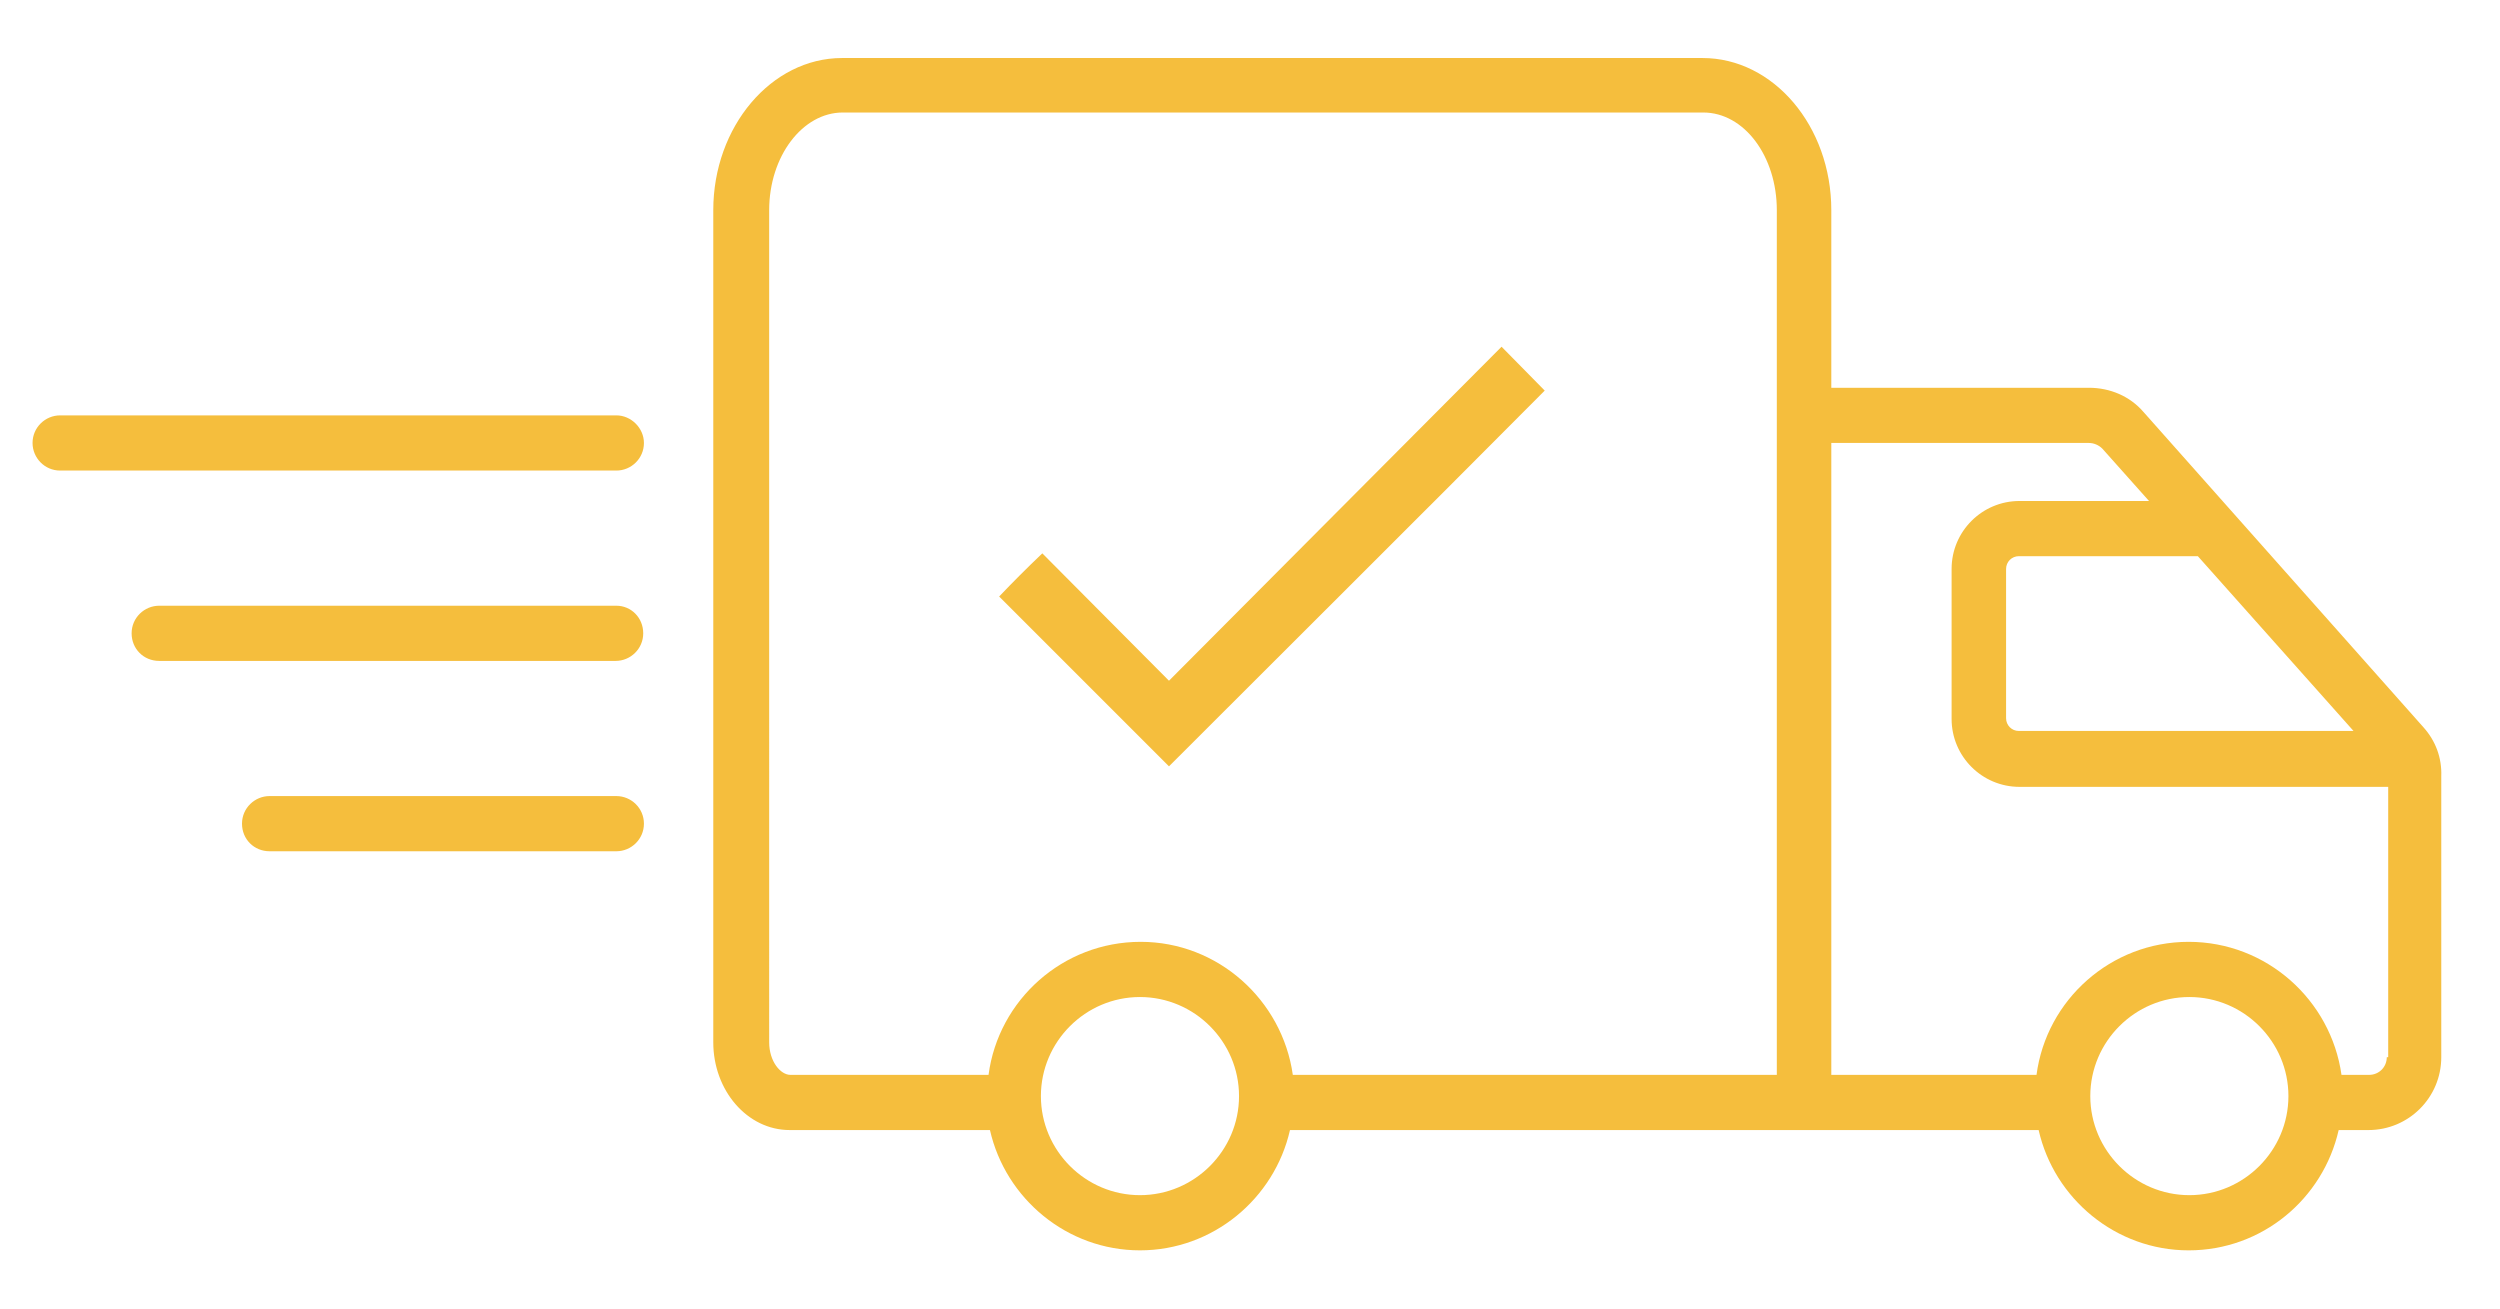
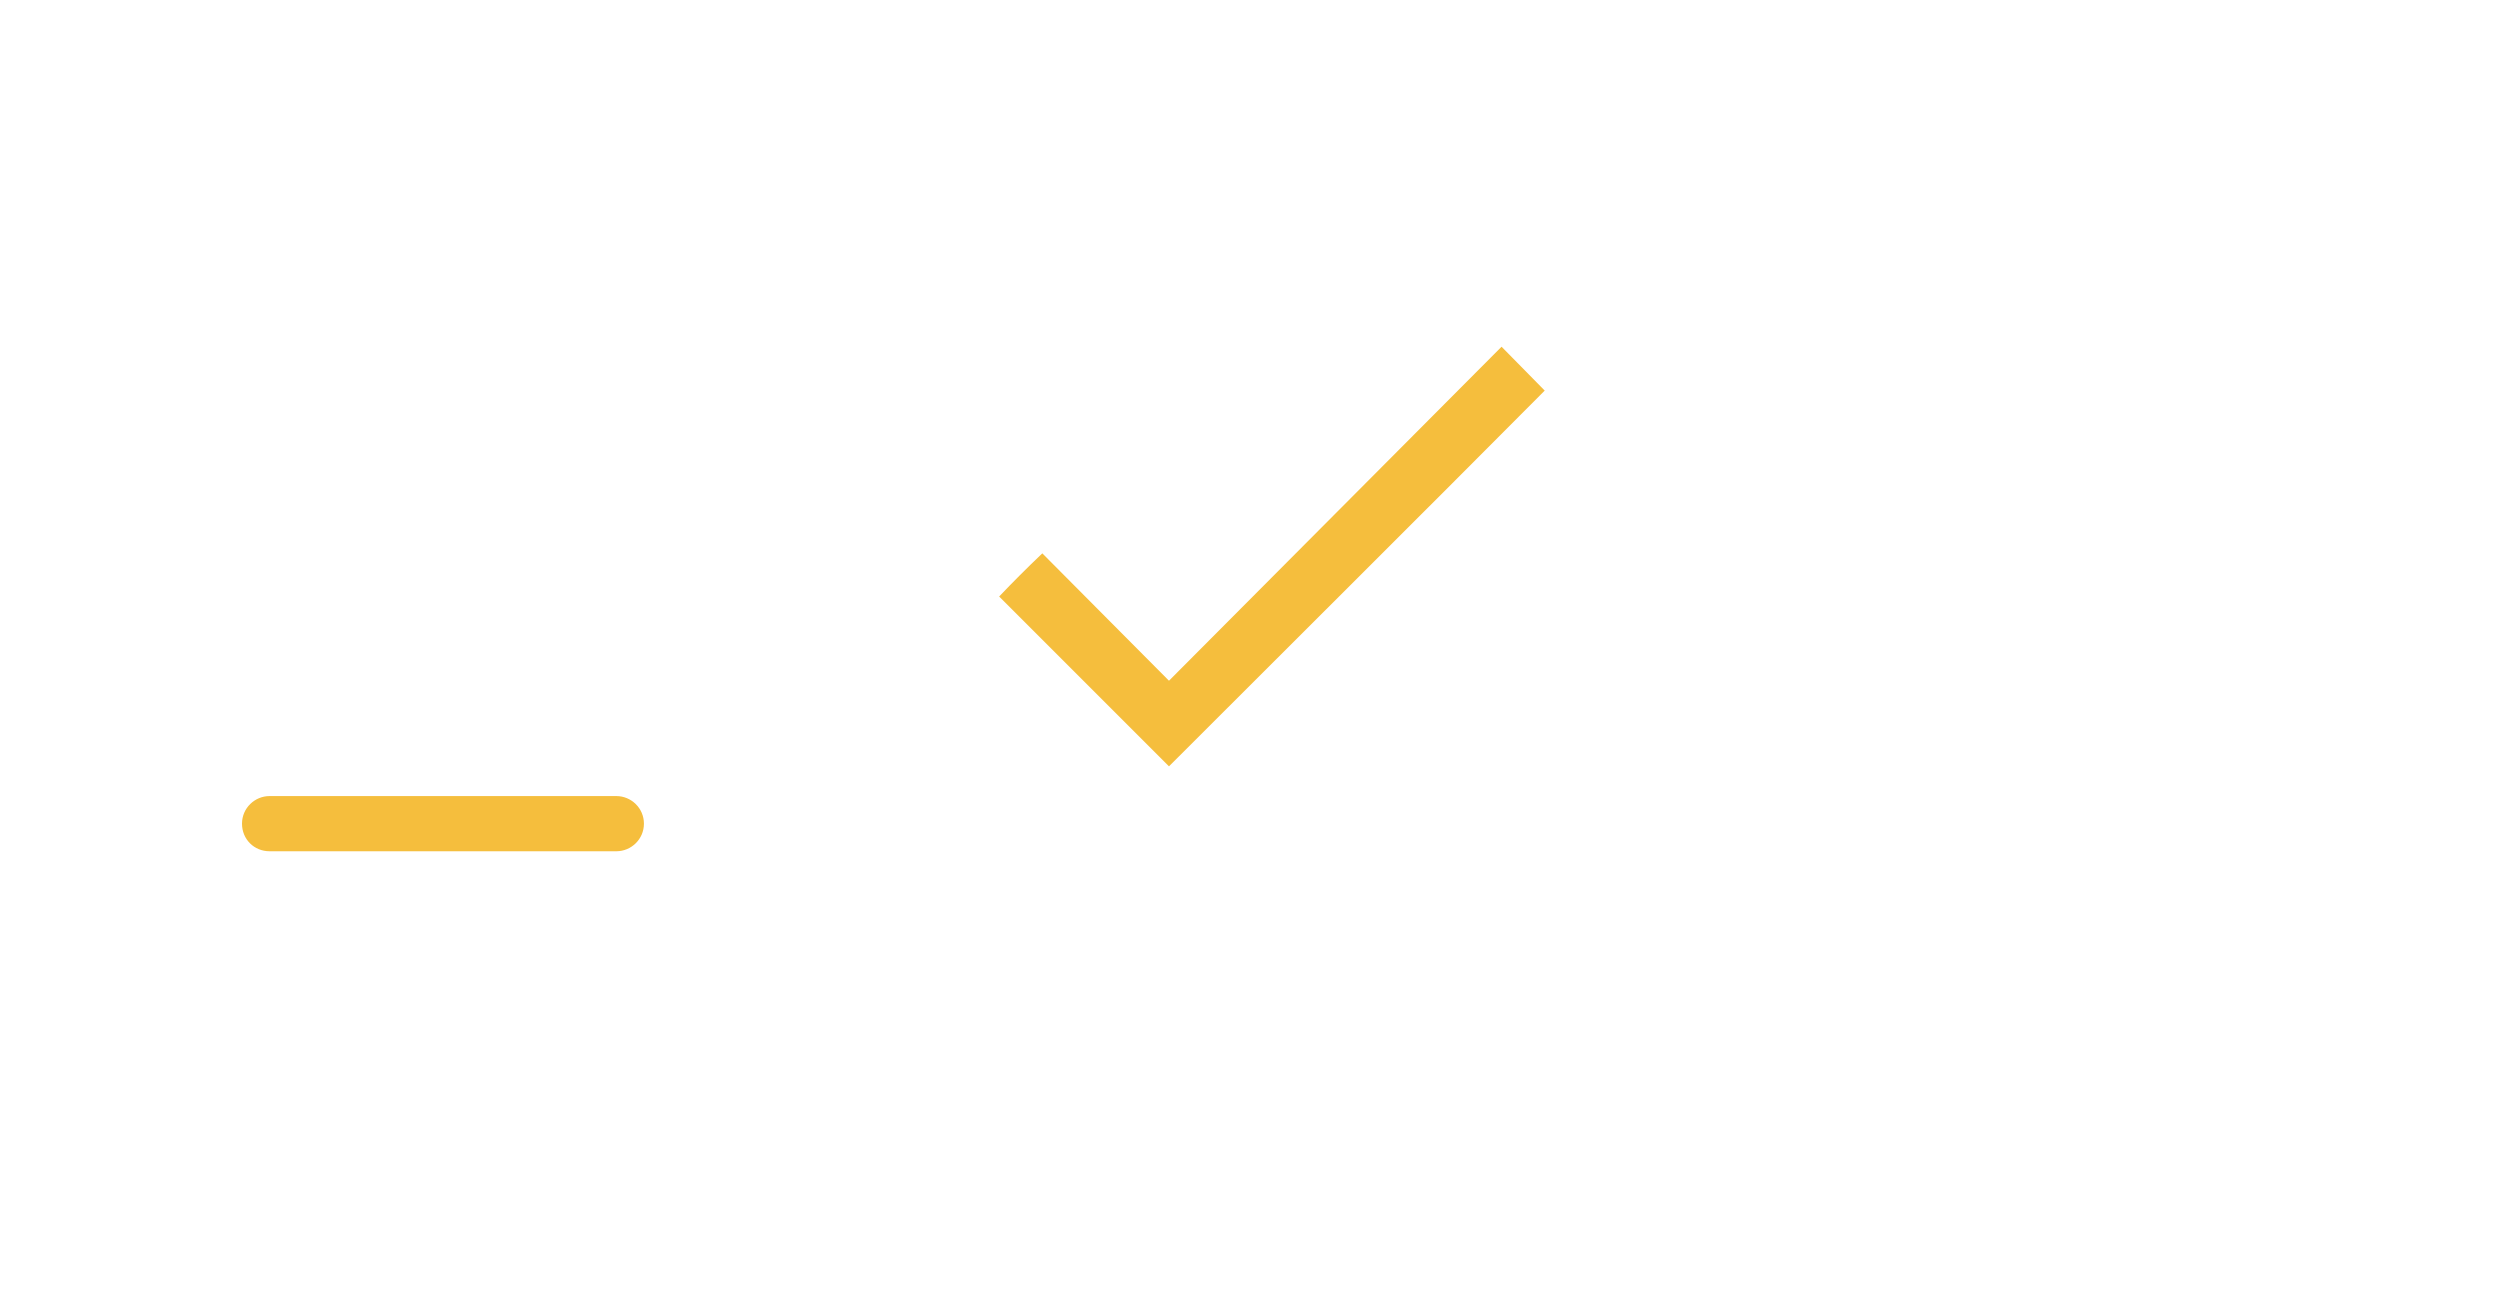
<svg xmlns="http://www.w3.org/2000/svg" id="Camada_1" x="0px" y="0px" viewBox="0 0 353.3 185" style="enable-background:new 0 0 353.3 185;" xml:space="preserve">
  <style type="text/css">
	.st0{fill:#F5BE3D;}
</style>
  <desc>Created with Fabric.js 1.7.22</desc>
  <g>
-     <path class="st0" d="M342.5,102.8l-39.6-44.6c-1.9-2.2-4.7-3.4-7.7-3.4h-36.4V29.7c0-11.9-8.2-21.5-18.2-21.5H119   c-10,0-18.2,9.7-18.2,21.5v117.6c0,6.8,4.8,12.4,10.8,12.4h28.3c2.2,9.7,10.9,17,21.2,17s19-7.3,21.2-17H251h7.8h29.3   c2.2,9.7,10.9,17,21.2,17c10.4,0,19-7.3,21.2-17h4.2c5.7,0,10.3-4.6,10.3-10.3v-39.7C345.1,107.1,344.2,104.7,342.5,102.8z    M161.1,168.9c-7.7,0-14-6.3-14-14s6.3-14,14-14s14,6.3,14,14C175.1,162.6,168.8,168.9,161.1,168.9z M251.1,54.8v97.1l0,0h-68.4   c-1.5-10.6-10.6-18.8-21.5-18.8c-11,0-20.1,8.2-21.5,18.8h-28c-1.4,0-3-1.9-3-4.6V29.7c0-7.6,4.7-13.8,10.4-13.8h121.6   c5.8,0,10.4,6.2,10.4,13.8V54.8z M332.6,103.3h-47.3c-1,0-1.8-0.8-1.8-1.8V80.4c0-1,0.8-1.8,1.8-1.8h25.3L332.6,103.3z    M309.4,168.9c-7.7,0-14-6.3-14-14s6.3-14,14-14s14,6.3,14,14C323.4,162.6,317.1,168.9,309.4,168.9z M337.3,149.4   c0,1.4-1.1,2.5-2.5,2.5h-3.9c-1.5-10.6-10.6-18.8-21.6-18.8s-20.1,8.2-21.5,18.8h-29V62.6h36.4c0.7,0,1.4,0.3,1.9,0.8l6.6,7.4   h-18.3c-5.3,0-9.6,4.3-9.6,9.6v21.2c0,5.3,4.3,9.6,9.6,9.6h52.1v38.2H337.3z" />
    <path class="st0" d="M87.1,112.5h-49c-2.1,0-3.9,1.7-3.9,3.9s1.7,3.9,3.9,3.9h49c2.1,0,3.9-1.7,3.9-3.9S89.2,112.5,87.1,112.5z" />
-     <path class="st0" d="M87.1,85.6H22.5c-2.1,0-3.9,1.7-3.9,3.9s1.7,3.9,3.9,3.9H87c2.1,0,3.9-1.7,3.9-3.9S89.2,85.6,87.1,85.6z" />
-     <path class="st0" d="M87.1,58.7H8.5c-2.1,0-3.9,1.7-3.9,3.9c0,2.1,1.7,3.9,3.9,3.9h78.6c2.1,0,3.9-1.7,3.9-3.9   C91,60.5,89.2,58.7,87.1,58.7z" />
    <path class="st0" d="M165.2,96.2c-6-6-12-12.1-17.9-18c-2.2,2.1-4.2,4.1-6.1,6.1c8,8,16.2,16.2,24,24   c17.8-17.8,35.7-35.6,53.1-53.1c-1.8-1.8-3.7-3.8-6.1-6.2C196.8,64.5,181.1,80.2,165.2,96.2z" />
  </g>
</svg>